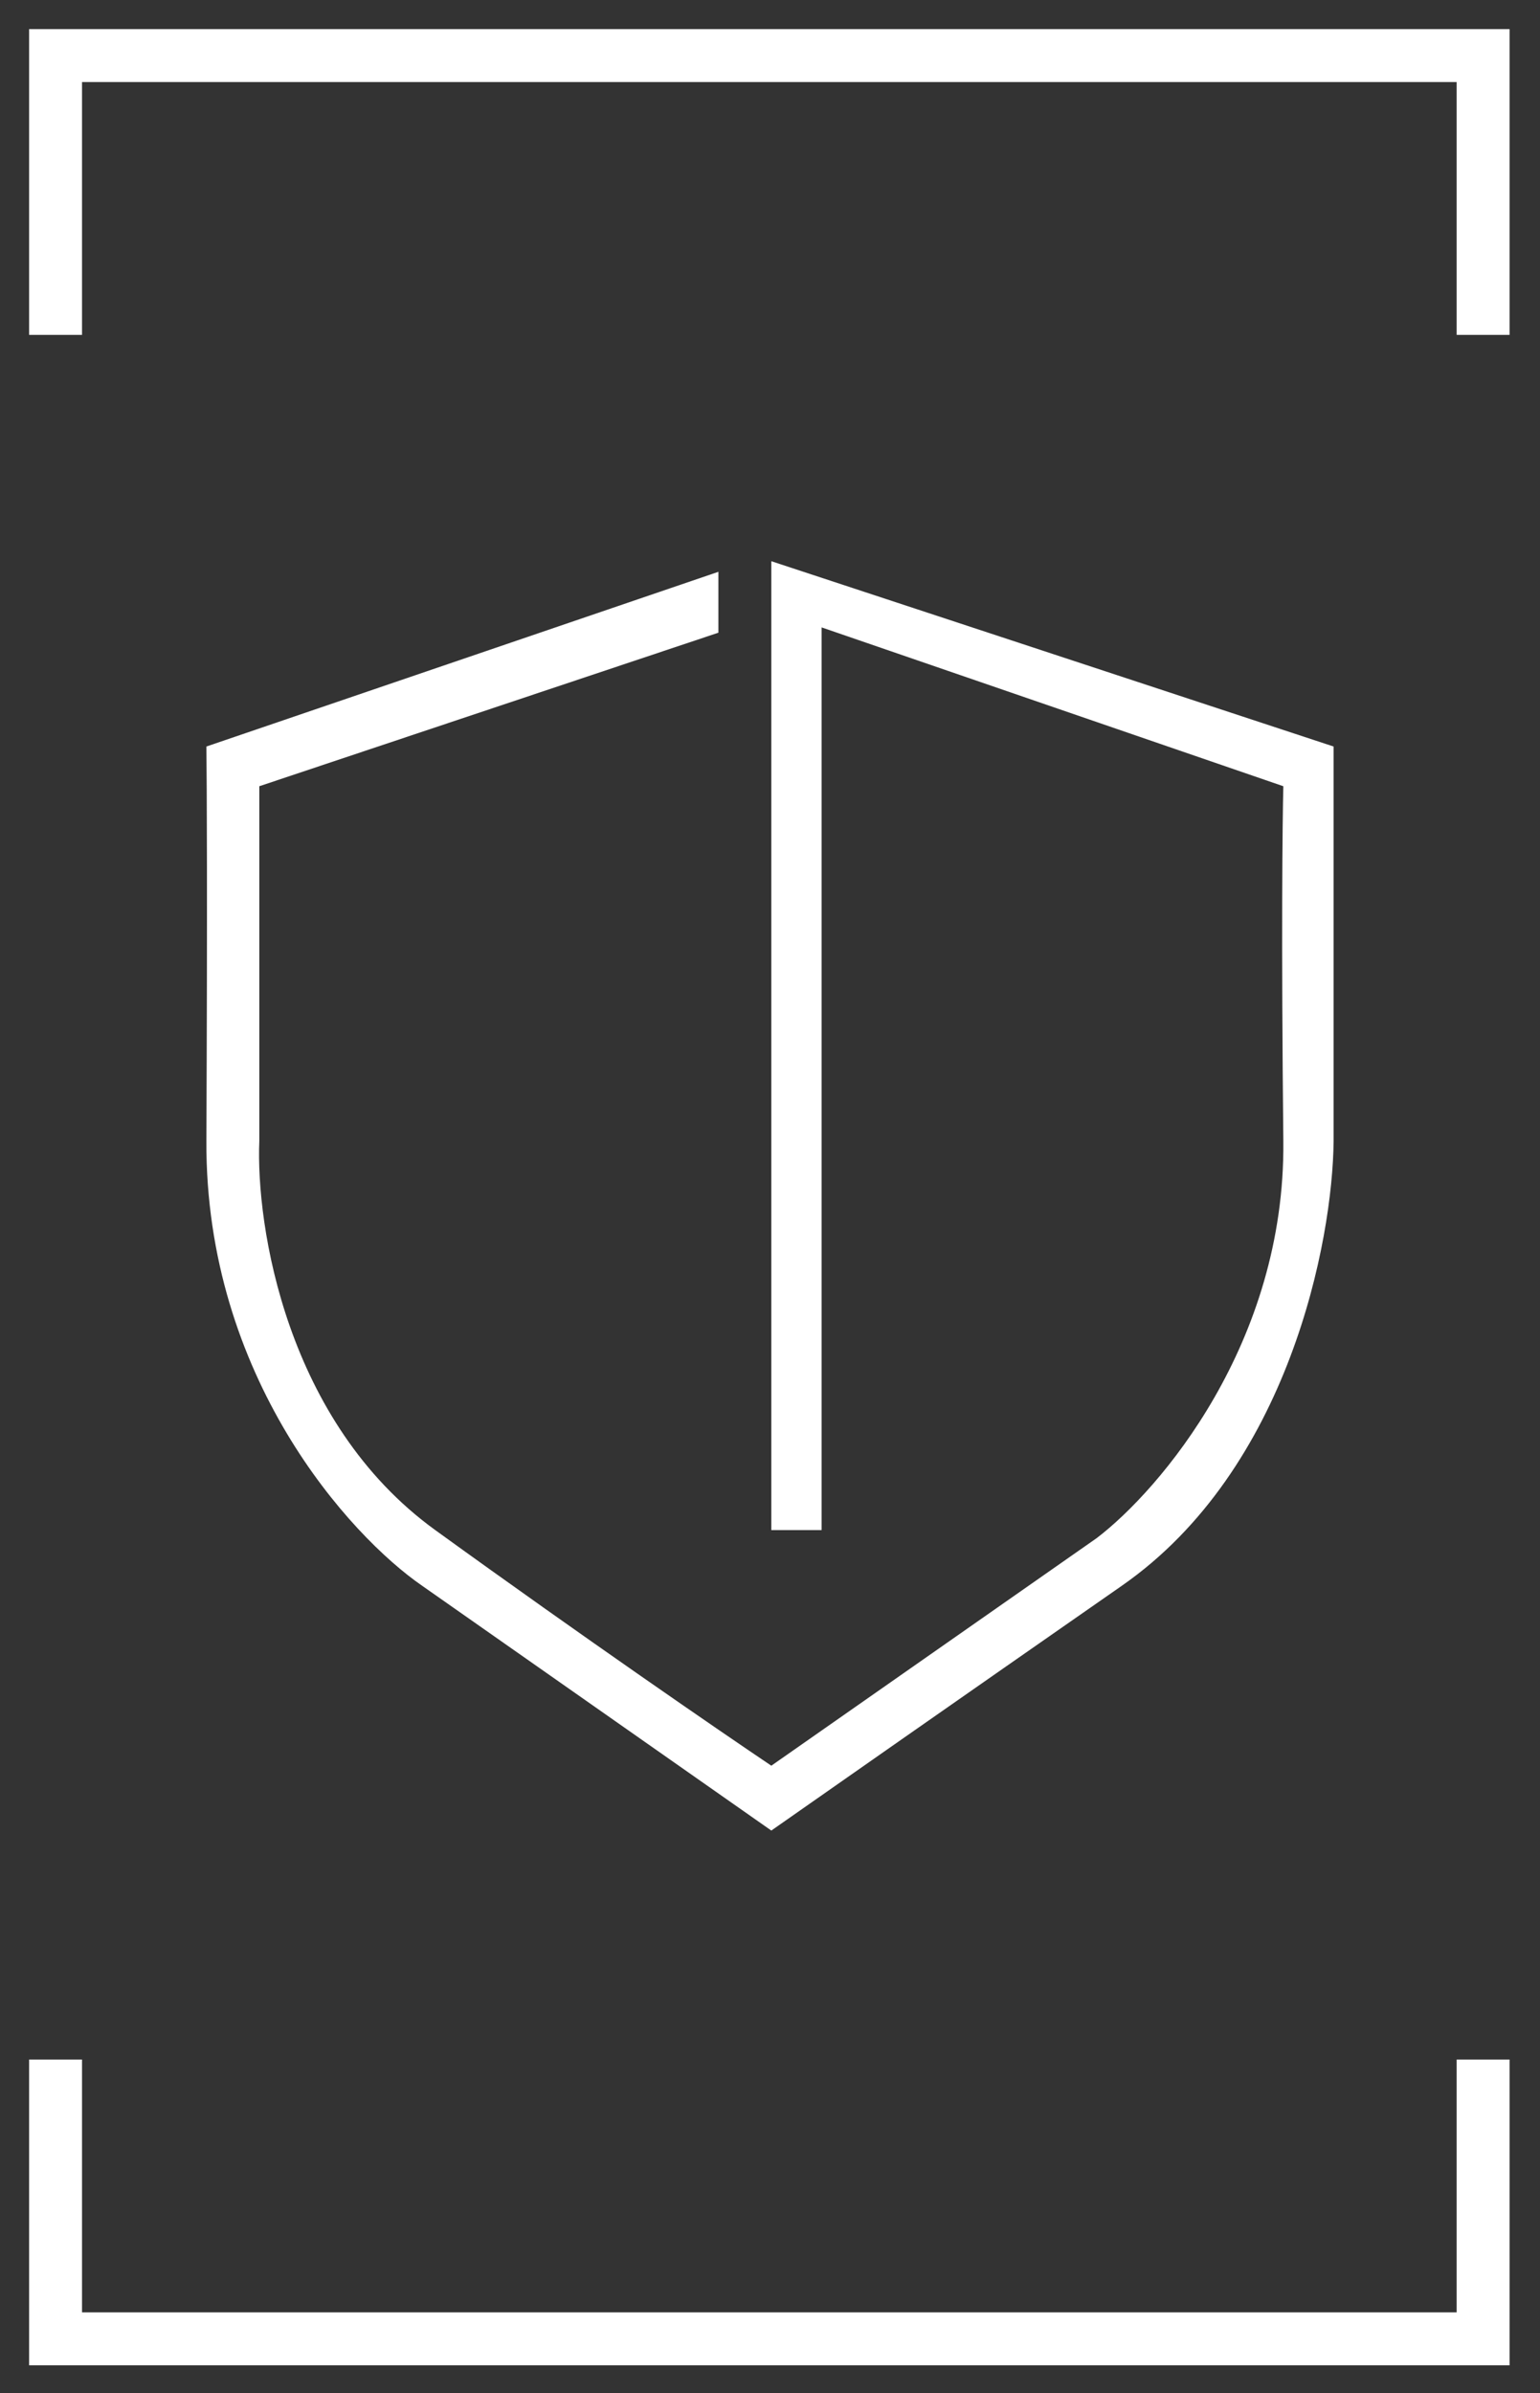
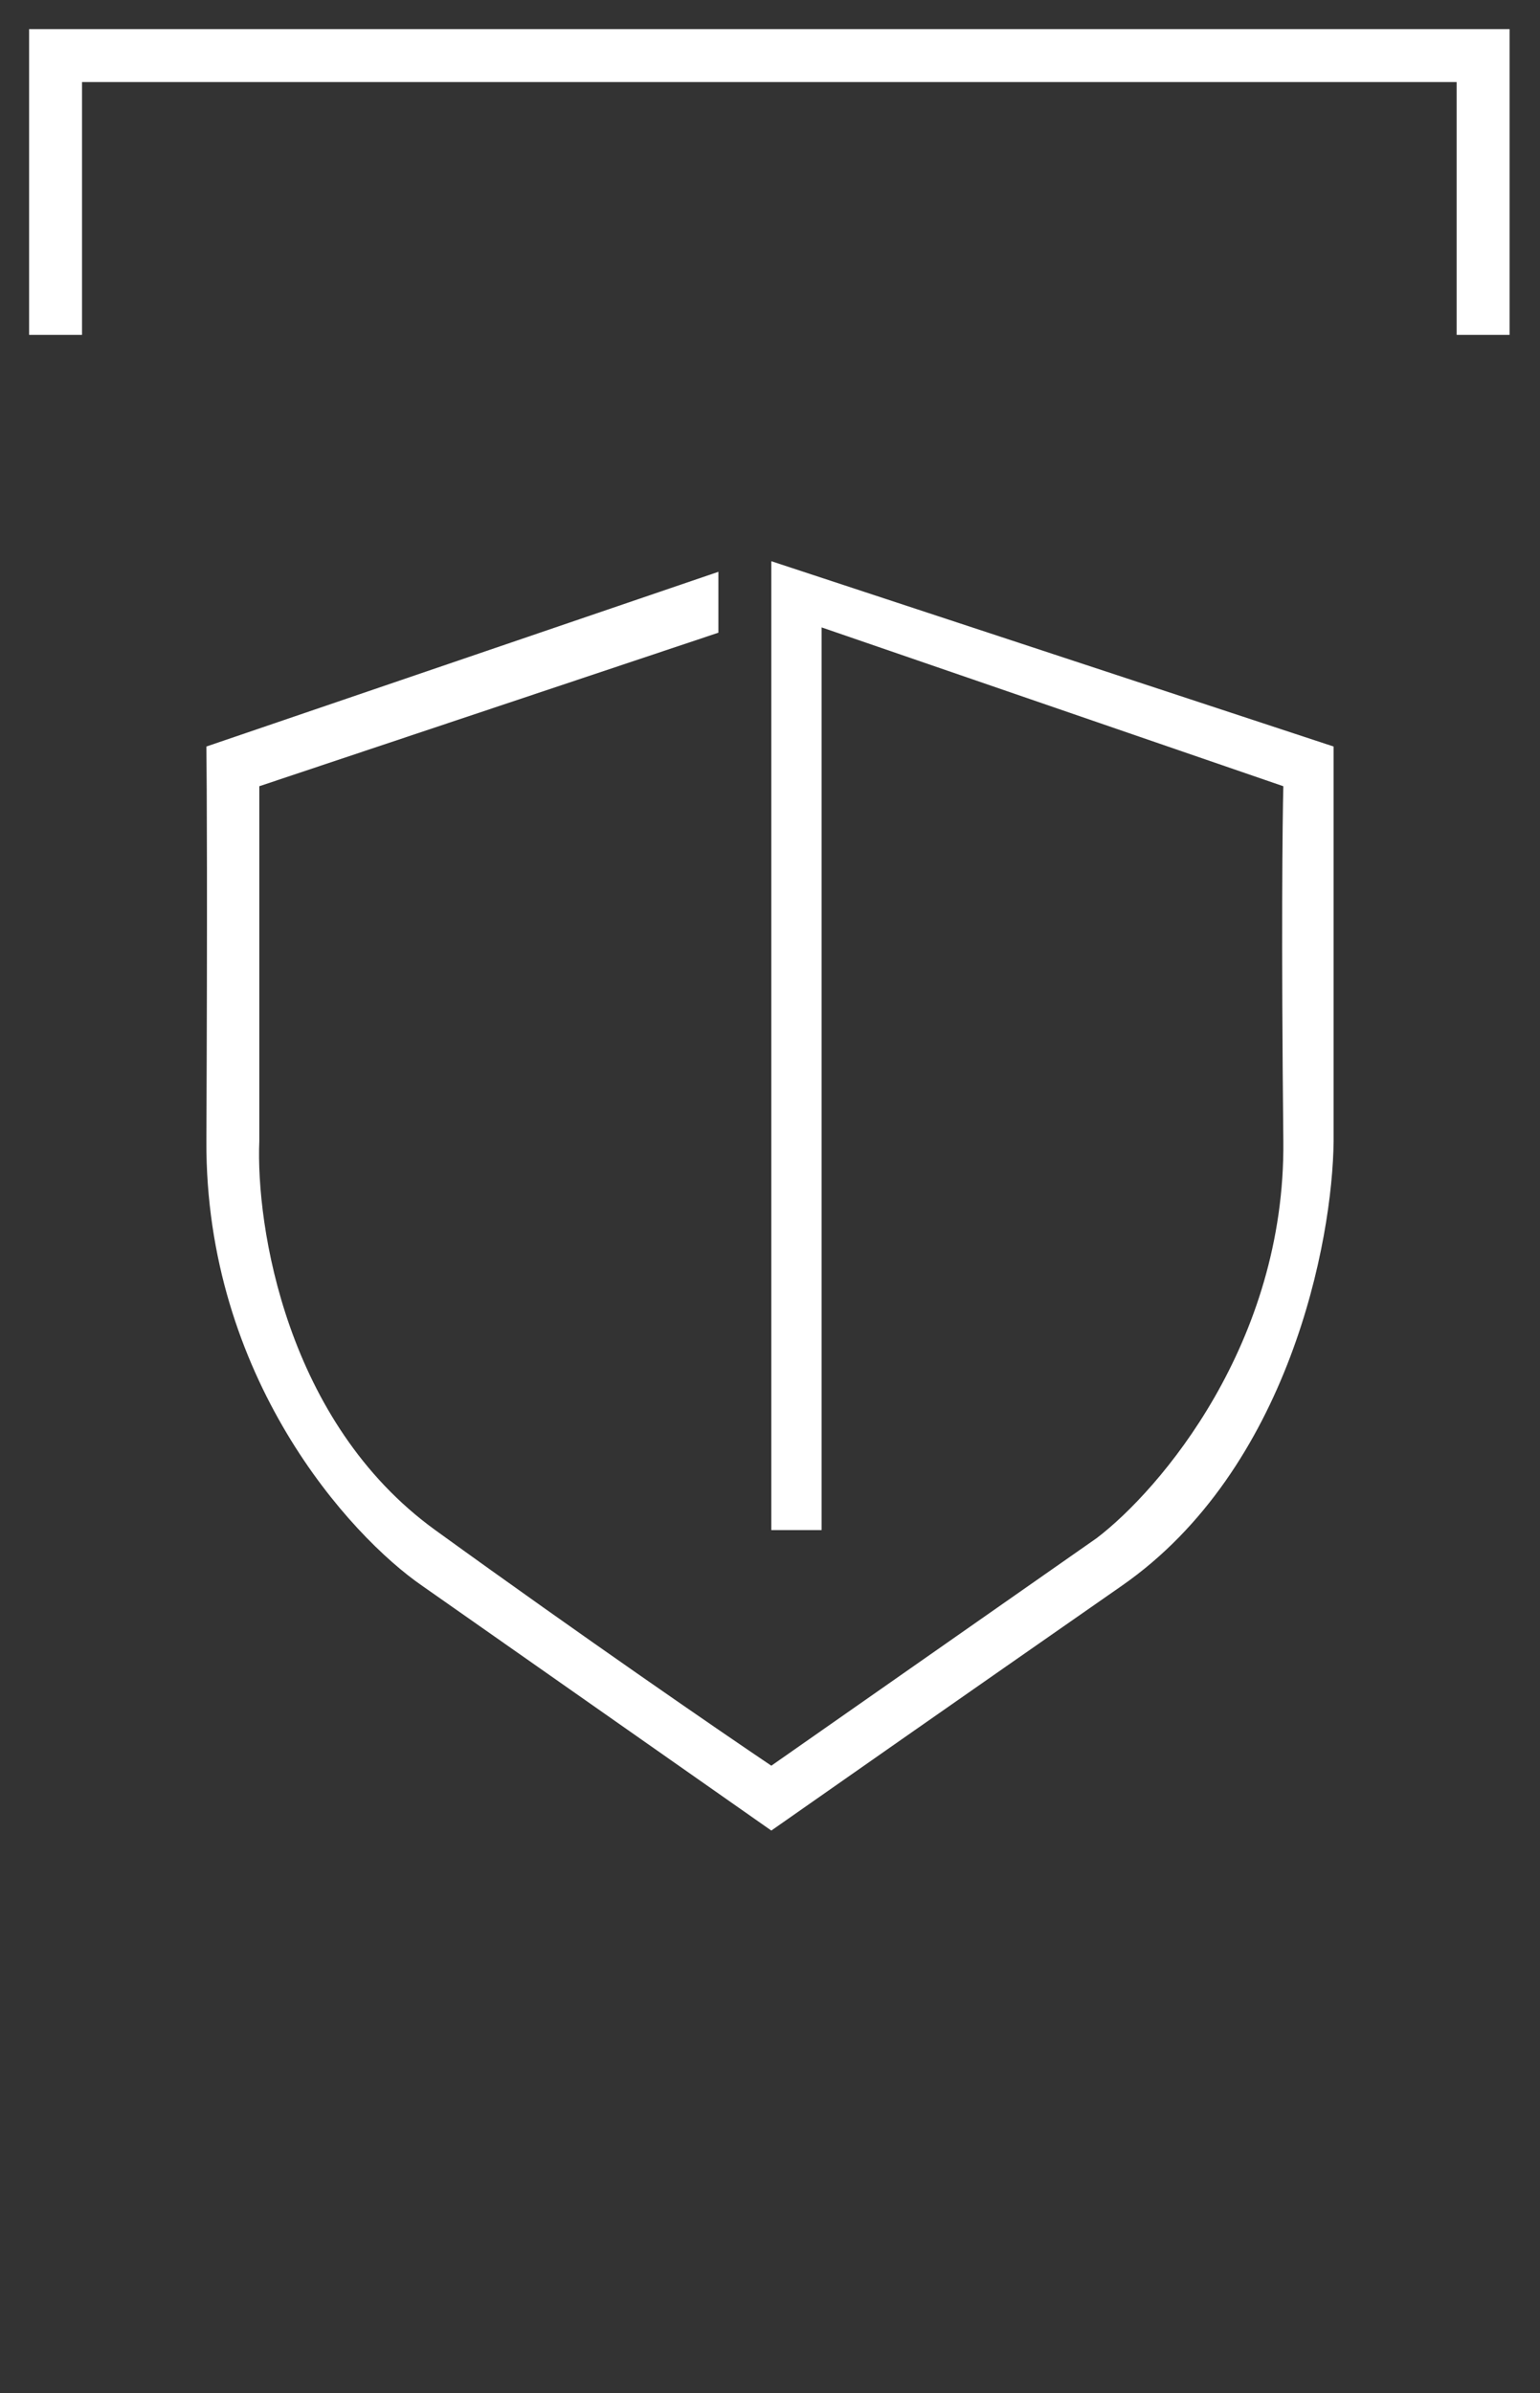
<svg xmlns="http://www.w3.org/2000/svg" width="582" height="904" viewBox="0 0 582 904" fill="none">
  <rect x="0" y="0" width="582" height="904" fill="#333333" stroke="none" />
  <path d="M21 126.5V21H560.5V126.5" stroke="white" stroke-width="20" />
-   <path d="M21 778V883.5H560.5V778" stroke="white" stroke-width="20" />
  <path d="M291.498 212V578H310.5V237L485 297C484.667 309.833 484.2 354.6 485 431C485.8 507.4 438.333 562.833 414.5 581L291.498 667C272.666 654.333 220.9 618.8 164.5 578C108.1 537.2 96.667 463 98 431V297L271.5 239V216L77.998 282C78.165 294.5 78.398 341.8 77.998 431C77.598 520.2 132.165 580.167 159.498 599L291.498 691.5C309.332 679 360.798 643 423.998 599C487.198 555 503.665 468.667 503.998 431V282L291.498 212Z" fill="white" />
</svg>